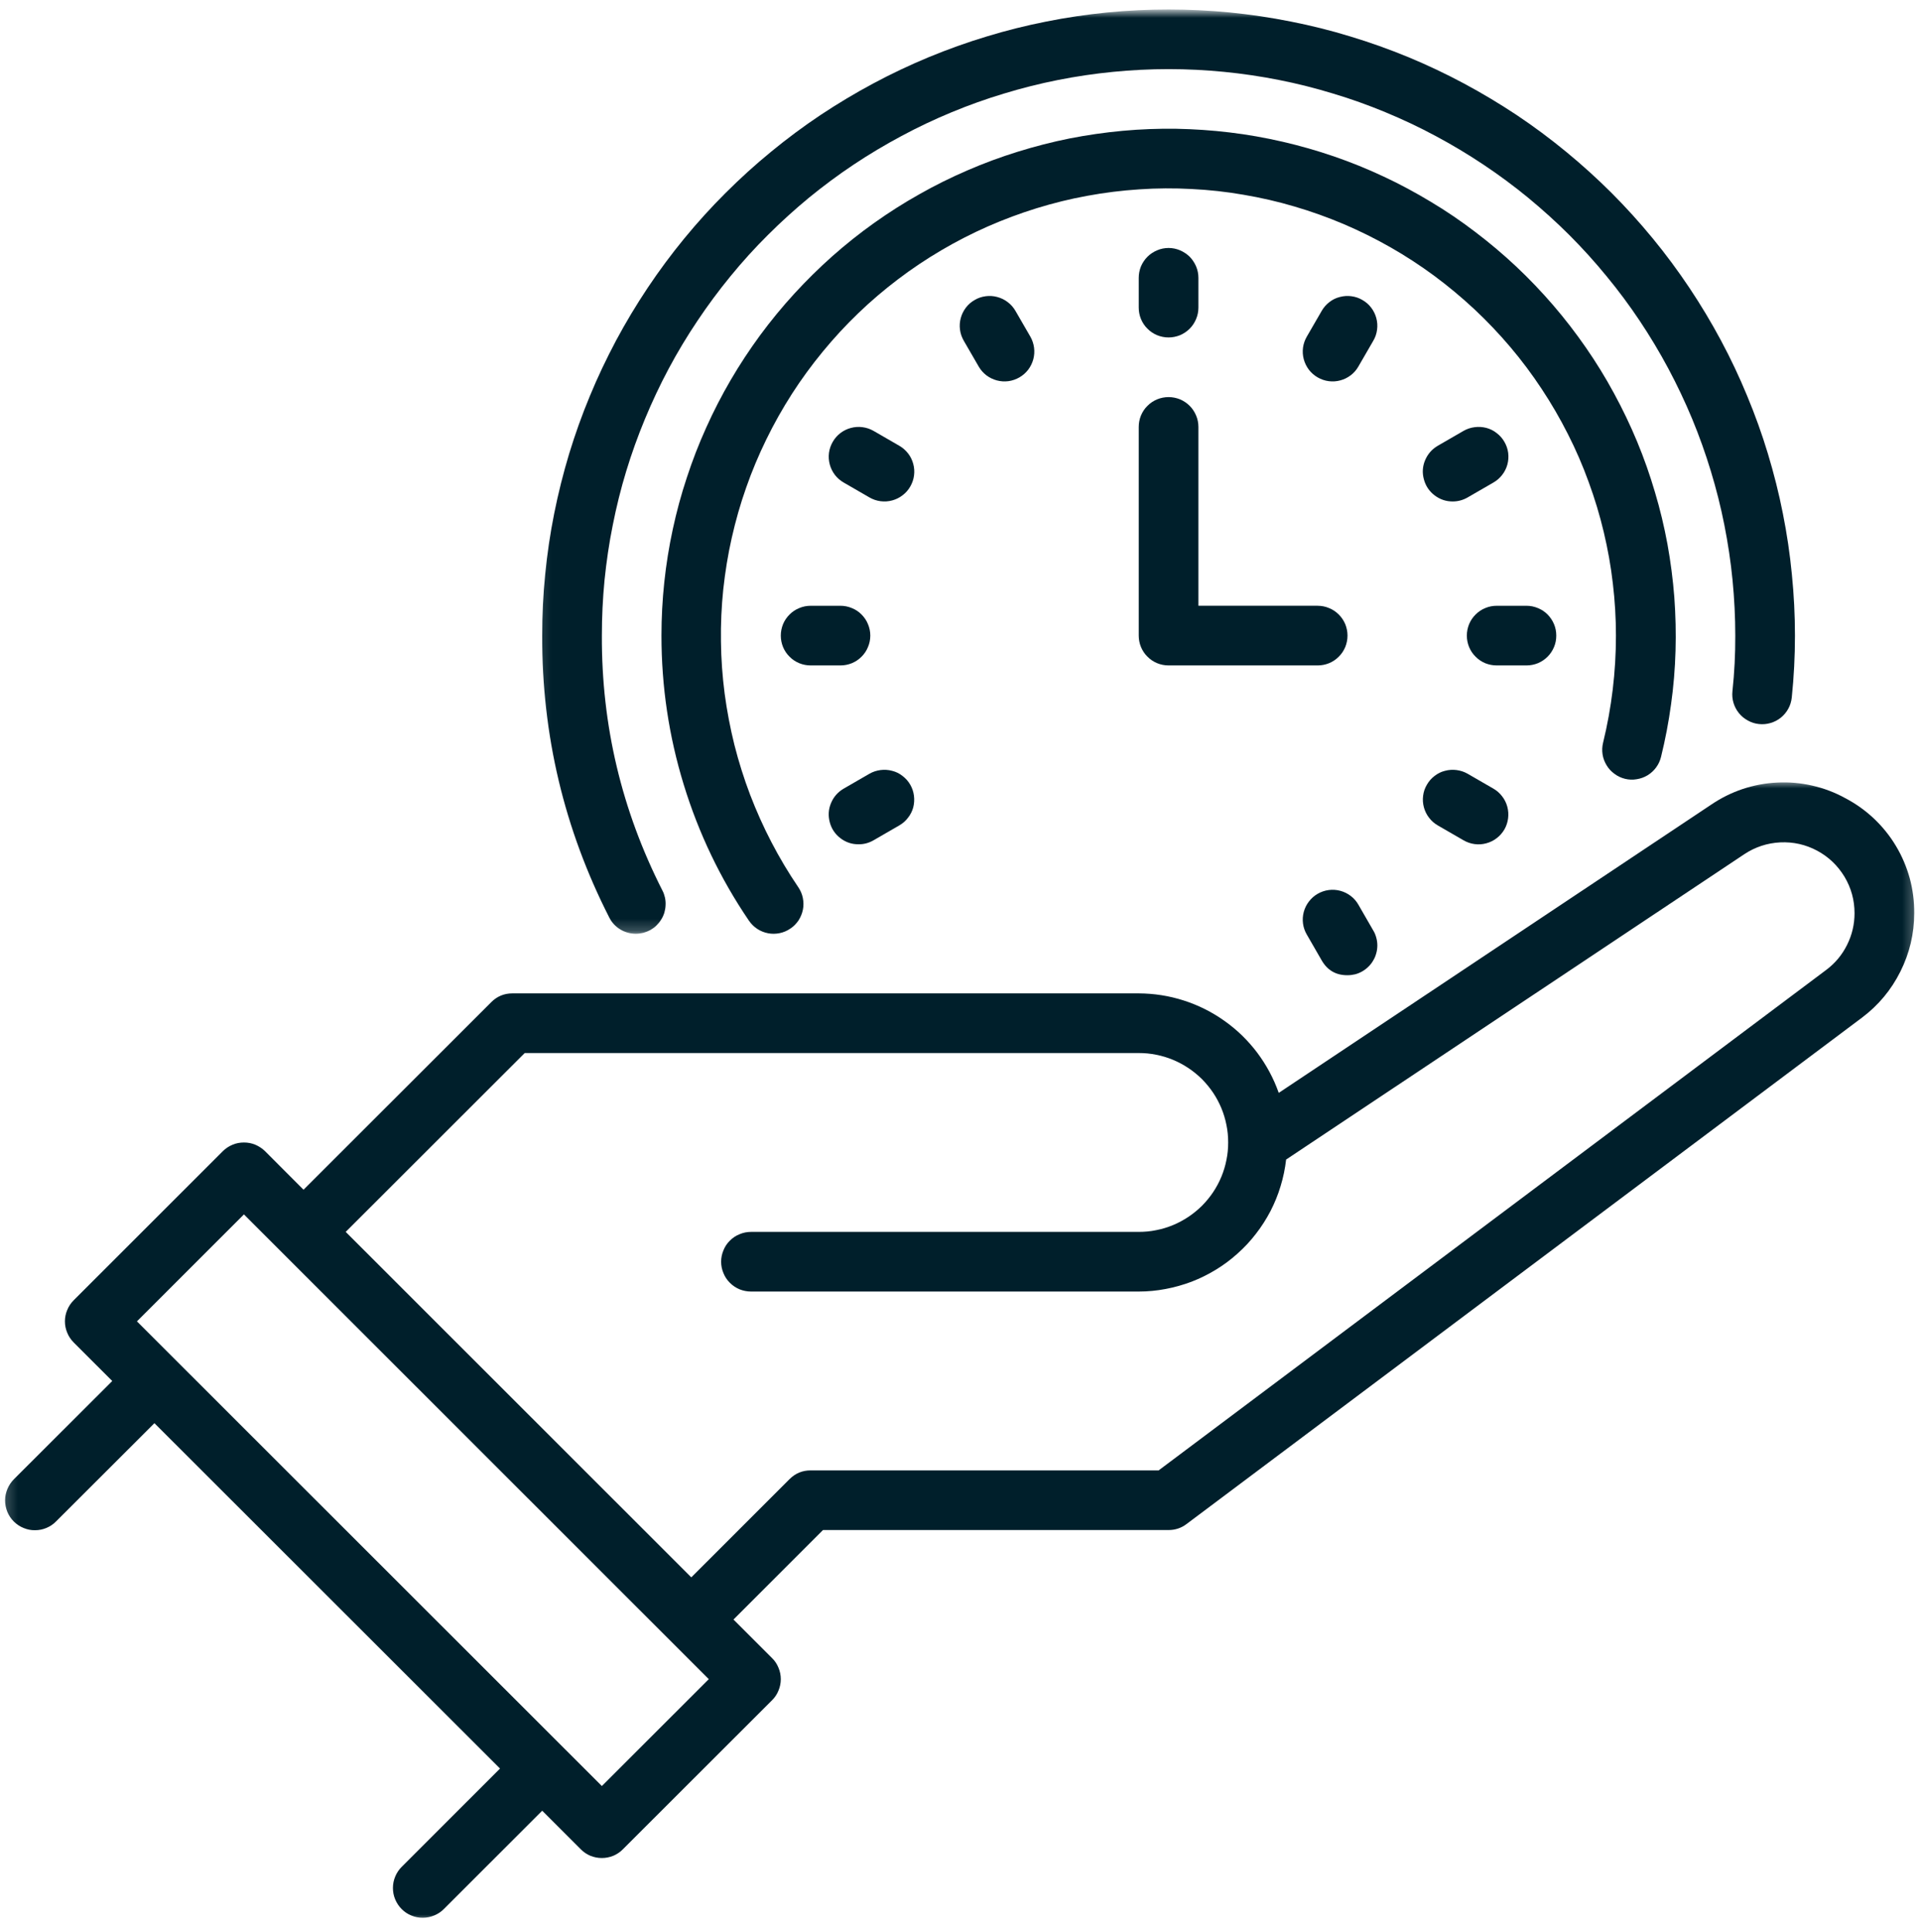
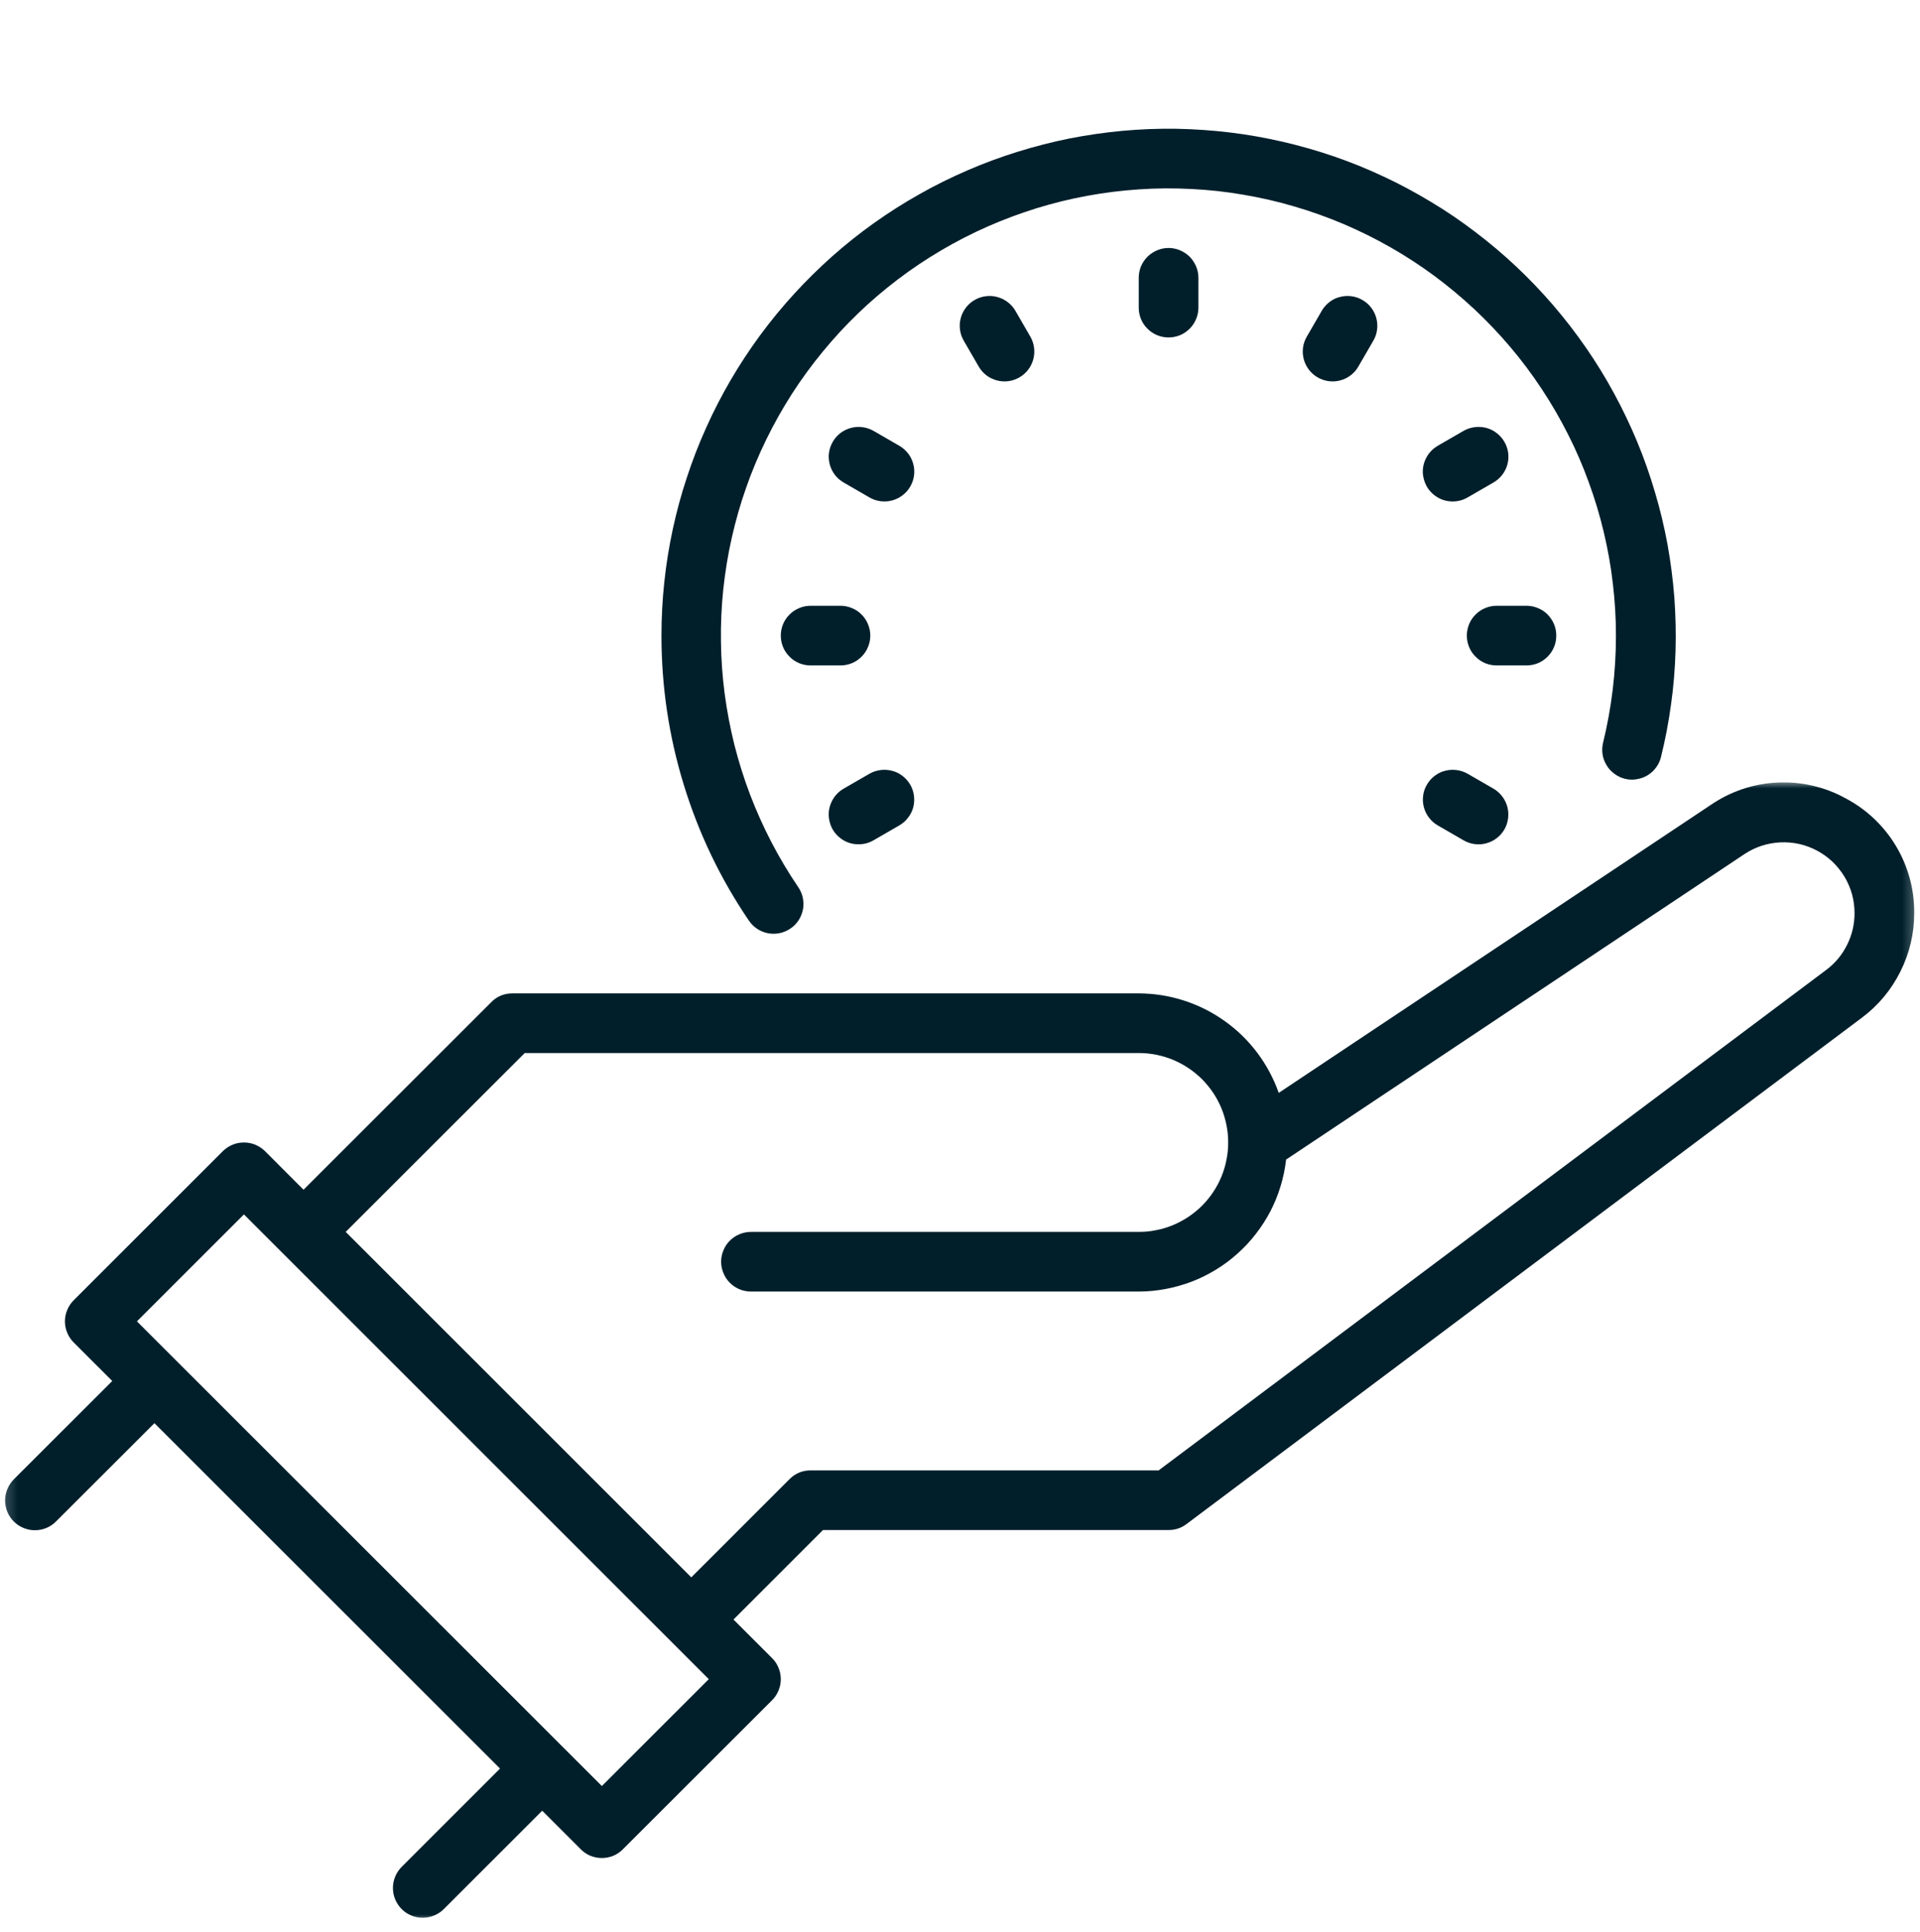
<svg xmlns="http://www.w3.org/2000/svg" width="162" height="163" viewBox="0 0 162 163" fill="none">
  <mask id="mask0_358_4075" style="mask-type:luminance" maskUnits="userSpaceOnUse" x="0" y="65" width="162" height="98">
    <path d="M0.197 65.832H161.75V162.068H0.197V65.832Z" fill="white" />
  </mask>
  <g mask="url(#mask0_358_4075)">
    <path d="M155.695 67.328C154.82 66.843 153.894 66.496 152.917 66.272C151.948 66.048 150.957 65.961 149.959 66.012C148.967 66.055 147.991 66.243 147.043 66.554C146.096 66.872 145.213 67.313 144.388 67.87L107.894 92.189C107.46 90.96 106.852 89.832 106.078 88.799C105.297 87.765 104.378 86.868 103.315 86.117C102.259 85.365 101.116 84.794 99.879 84.396C98.642 83.998 97.376 83.803 96.081 83.796H43.231C42.537 83.796 41.944 84.042 41.452 84.533L25.61 100.358L22.362 97.105C22.123 96.874 21.848 96.693 21.544 96.563C21.233 96.433 20.915 96.375 20.582 96.375C20.249 96.375 19.924 96.433 19.62 96.563C19.309 96.693 19.034 96.874 18.803 97.105L6.216 109.684C5.984 109.922 5.796 110.19 5.673 110.501C5.543 110.804 5.478 111.13 5.478 111.462C5.478 111.795 5.543 112.113 5.673 112.424C5.796 112.735 5.984 113.002 6.216 113.241L9.471 116.494L1.181 124.771C0.942 125.01 0.761 125.285 0.631 125.588C0.501 125.899 0.429 126.224 0.429 126.557C0.429 126.889 0.494 127.215 0.617 127.526C0.747 127.836 0.928 128.111 1.167 128.35C1.405 128.581 1.68 128.769 1.991 128.892C2.302 129.022 2.621 129.087 2.961 129.08C3.293 129.08 3.619 129.015 3.923 128.885C4.234 128.755 4.509 128.567 4.74 128.328L13.03 120.051L42.189 149.184L33.9 157.469C33.661 157.708 33.48 157.975 33.35 158.286C33.219 158.597 33.154 158.915 33.154 159.255C33.154 159.587 33.212 159.905 33.343 160.216C33.473 160.527 33.654 160.802 33.892 161.04C34.124 161.272 34.399 161.46 34.71 161.583C35.021 161.713 35.339 161.778 35.679 161.771C36.012 161.771 36.33 161.705 36.641 161.575C36.952 161.445 37.227 161.264 37.459 161.026L45.748 152.741L49.004 155.994C49.235 156.233 49.51 156.414 49.814 156.544C50.125 156.667 50.443 156.732 50.783 156.732C51.116 156.732 51.434 156.667 51.745 156.544C52.049 156.414 52.324 156.233 52.555 155.994L65.142 143.423C65.381 143.184 65.562 142.917 65.685 142.606C65.815 142.295 65.88 141.977 65.88 141.644C65.88 141.312 65.815 140.986 65.685 140.683C65.562 140.372 65.381 140.097 65.142 139.866L61.887 136.613L69.439 129.065H98.599C99.156 129.065 99.662 128.899 100.103 128.567L157.105 85.842C158.494 84.801 159.572 83.5 160.346 81.953C161.12 80.405 161.511 78.764 161.511 77.029C161.518 76.032 161.395 75.056 161.135 74.087C160.867 73.126 160.484 72.215 159.97 71.362C159.456 70.501 158.834 69.735 158.111 69.048C157.38 68.362 156.577 67.79 155.695 67.328ZM50.783 150.659L11.554 111.462L20.582 102.44L59.804 141.644L50.783 150.659ZM154.089 81.815L97.759 124.034H68.397C67.703 124.034 67.11 124.28 66.618 124.771L58.328 133.056L29.169 103.915L44.273 88.828H96.081C96.573 88.828 97.065 88.871 97.55 88.972C98.042 89.066 98.512 89.211 98.968 89.399C99.423 89.587 99.865 89.825 100.277 90.1C100.689 90.375 101.065 90.685 101.42 91.032C101.767 91.387 102.085 91.77 102.36 92.182C102.635 92.594 102.867 93.028 103.055 93.483C103.243 93.939 103.387 94.416 103.481 94.9C103.583 95.384 103.626 95.876 103.626 96.375C103.626 96.866 103.583 97.358 103.481 97.842C103.387 98.327 103.243 98.804 103.055 99.259C102.867 99.715 102.635 100.148 102.36 100.561C102.085 100.973 101.767 101.356 101.42 101.71C101.065 102.057 100.689 102.368 100.277 102.643C99.865 102.917 99.423 103.156 98.968 103.344C98.512 103.532 98.042 103.676 97.55 103.77C97.065 103.872 96.573 103.915 96.081 103.915H63.363C63.03 103.915 62.712 103.98 62.401 104.11C62.09 104.233 61.822 104.414 61.583 104.652C61.344 104.891 61.164 105.158 61.041 105.469C60.91 105.78 60.845 106.098 60.845 106.431C60.845 106.763 60.91 107.089 61.041 107.392C61.164 107.703 61.344 107.971 61.583 108.209C61.822 108.448 62.09 108.628 62.401 108.759C62.712 108.881 63.03 108.946 63.363 108.946H96.081C96.841 108.946 97.6 108.874 98.353 108.73C99.098 108.592 99.828 108.383 100.544 108.115C101.253 107.84 101.941 107.501 102.592 107.103C103.243 106.705 103.85 106.257 104.415 105.744C104.986 105.238 105.507 104.681 105.97 104.074C106.44 103.474 106.845 102.831 107.2 102.158C107.547 101.479 107.836 100.777 108.053 100.047C108.277 99.317 108.429 98.573 108.516 97.813L147.174 72.056C148.092 71.448 149.105 71.116 150.204 71.058C151.311 71.007 152.346 71.239 153.322 71.759C154.292 72.28 155.058 73.017 155.63 73.957C156.194 74.904 156.476 75.93 156.476 77.029C156.476 77.976 156.266 78.866 155.847 79.704C155.427 80.55 154.841 81.251 154.089 81.815Z" fill="#001F2B" />
  </g>
  <mask id="mask1_358_4075" style="mask-type:luminance" maskUnits="userSpaceOnUse" x="45" y="0" width="108" height="79">
    <path d="M45.148 0.93H152.556V78.789H45.148V0.93Z" fill="white" />
  </mask>
  <g mask="url(#mask1_358_4075)">
-     <path d="M53.648 78.766C53.865 78.766 54.075 78.737 54.285 78.687C54.494 78.629 54.69 78.549 54.878 78.448C55.066 78.34 55.239 78.217 55.391 78.065C55.543 77.913 55.681 77.747 55.789 77.566C55.905 77.385 55.992 77.19 56.057 76.981C56.115 76.778 56.151 76.569 56.158 76.352C56.172 76.142 56.151 75.925 56.107 75.715C56.057 75.506 55.992 75.303 55.89 75.115C52.454 68.356 50.754 61.192 50.783 53.616C50.783 52.054 50.856 50.493 51.008 48.931C51.167 47.377 51.391 45.83 51.702 44.297C52.006 42.757 52.382 41.239 52.838 39.743C53.294 38.246 53.822 36.779 54.422 35.333C55.022 33.887 55.688 32.47 56.426 31.089C57.163 29.709 57.967 28.371 58.842 27.07C59.71 25.769 60.643 24.511 61.634 23.303C62.625 22.089 63.674 20.932 64.788 19.826C65.895 18.72 67.052 17.672 68.26 16.674C69.475 15.684 70.727 14.751 72.029 13.884C73.331 13.016 74.677 12.214 76.058 11.476C77.44 10.732 78.85 10.067 80.297 9.467C81.744 8.867 83.22 8.339 84.717 7.891C86.215 7.435 87.734 7.052 89.267 6.748C90.801 6.445 92.349 6.214 93.911 6.062C95.466 5.91 97.029 5.83 98.599 5.83C100.161 5.83 101.724 5.91 103.286 6.062C104.841 6.214 106.39 6.445 107.923 6.748C109.464 7.052 110.976 7.435 112.473 7.891C113.978 8.339 115.446 8.867 116.893 9.467C118.34 10.067 119.758 10.732 121.139 11.476C122.521 12.214 123.859 13.016 125.161 13.884C126.463 14.751 127.722 15.684 128.93 16.674C130.138 17.672 131.303 18.72 132.41 19.826C133.516 20.932 134.565 22.089 135.556 23.303C136.554 24.511 137.488 25.769 138.356 27.07C139.224 28.371 140.027 29.709 140.765 31.089C141.502 32.47 142.175 33.887 142.776 35.333C143.376 36.779 143.897 38.246 144.353 39.743C144.808 41.239 145.192 42.757 145.495 44.297C145.799 45.83 146.031 47.377 146.183 48.931C146.335 50.493 146.414 52.054 146.414 53.616C146.421 55.184 146.342 56.746 146.175 58.307C146.139 58.64 146.168 58.965 146.262 59.283C146.356 59.601 146.508 59.891 146.718 60.151C146.928 60.411 147.181 60.621 147.478 60.78C147.767 60.946 148.078 61.04 148.411 61.076C148.743 61.112 149.069 61.083 149.387 60.989C149.713 60.895 150.002 60.744 150.263 60.534C150.523 60.317 150.733 60.071 150.892 59.775C151.051 59.486 151.145 59.168 151.181 58.835C151.362 57.1 151.449 55.365 151.449 53.616C151.449 51.888 151.362 50.16 151.188 48.44C151.022 46.719 150.769 45.013 150.429 43.314C150.096 41.615 149.669 39.938 149.17 38.282C148.671 36.627 148.085 35 147.42 33.403C146.761 31.805 146.024 30.244 145.206 28.718C144.389 27.193 143.499 25.711 142.537 24.272C141.575 22.834 140.548 21.445 139.448 20.108C138.348 18.771 137.191 17.491 135.969 16.269C134.746 15.048 133.458 13.884 132.127 12.792C130.789 11.693 129.4 10.659 127.961 9.698C126.521 8.744 125.038 7.855 123.512 7.038C121.986 6.221 120.423 5.483 118.824 4.818C117.219 4.16 115.591 3.575 113.934 3.076C112.285 2.57 110.607 2.151 108.907 1.818C107.207 1.478 105.5 1.225 103.778 1.052C102.056 0.886 100.328 0.799 98.599 0.799C96.863 0.799 95.141 0.886 93.419 1.052C91.691 1.225 89.983 1.478 88.283 1.818C86.591 2.151 84.912 2.57 83.256 3.076C81.599 3.575 79.972 4.16 78.373 4.818C76.774 5.483 75.212 6.221 73.686 7.038C72.159 7.855 70.676 8.744 69.237 9.698C67.797 10.659 66.408 11.693 65.07 12.792C63.732 13.884 62.452 15.048 61.229 16.269C59.999 17.491 58.842 18.771 57.742 20.108C56.643 21.445 55.615 22.834 54.653 24.272C53.691 25.711 52.802 27.193 51.984 28.718C51.174 30.244 50.429 31.805 49.771 33.403C49.105 35 48.526 36.627 48.02 38.282C47.521 39.938 47.101 41.615 46.761 43.314C46.421 45.013 46.168 46.719 46.002 48.44C45.828 50.16 45.749 51.888 45.749 53.616C45.72 61.994 47.6 69.925 51.405 77.393C51.615 77.812 51.926 78.152 52.331 78.397C52.736 78.643 53.178 78.766 53.648 78.766Z" fill="#001F2B" />
-   </g>
+     </g>
  <path d="M137.111 65.696C137.43 65.775 137.762 65.79 138.088 65.732C138.421 65.681 138.725 65.573 139.014 65.399C139.296 65.226 139.542 65.002 139.737 64.734C139.933 64.467 140.07 64.17 140.15 63.845C140.511 62.377 140.793 60.903 140.996 59.406C141.206 57.91 141.329 56.413 141.372 54.902C141.416 53.399 141.379 51.888 141.271 50.384C141.155 48.88 140.96 47.391 140.692 45.902C140.417 44.42 140.07 42.96 139.636 41.514C139.209 40.061 138.71 38.644 138.131 37.249C137.553 35.861 136.902 34.502 136.178 33.171C135.462 31.848 134.674 30.569 133.813 29.325C132.952 28.082 132.033 26.889 131.05 25.747C130.066 24.605 129.024 23.513 127.925 22.479C126.825 21.445 125.675 20.477 124.474 19.566C123.273 18.648 122.029 17.802 120.734 17.028C119.439 16.248 118.115 15.532 116.748 14.896C115.381 14.252 113.985 13.688 112.56 13.197C111.128 12.705 109.681 12.293 108.212 11.954C106.737 11.614 105.254 11.353 103.756 11.173C102.259 10.992 100.754 10.891 99.25 10.862C97.738 10.84 96.233 10.898 94.729 11.035C93.224 11.173 91.734 11.39 90.251 11.679C88.775 11.975 87.314 12.351 85.874 12.799C84.428 13.248 83.017 13.768 81.635 14.368C80.247 14.968 78.894 15.633 77.585 16.378C76.268 17.115 74.995 17.925 73.765 18.8C72.535 19.674 71.356 20.614 70.228 21.612C69.099 22.617 68.029 23.672 67.009 24.785C65.989 25.899 65.034 27.063 64.137 28.277C63.247 29.492 62.415 30.75 61.656 32.051C60.896 33.352 60.202 34.697 59.587 36.07C58.965 37.444 58.422 38.846 57.952 40.285C57.475 41.716 57.084 43.169 56.766 44.644C56.447 46.119 56.209 47.608 56.05 49.105C55.89 50.601 55.811 52.112 55.811 53.616C55.811 57.903 56.433 62.096 57.692 66.194C58.95 70.293 60.78 74.118 63.189 77.66C63.377 77.935 63.609 78.166 63.891 78.354C64.166 78.535 64.47 78.658 64.802 78.723C65.128 78.788 65.453 78.781 65.779 78.716C66.105 78.65 66.408 78.52 66.683 78.332C66.965 78.152 67.19 77.913 67.378 77.638C67.558 77.356 67.681 77.053 67.747 76.727C67.812 76.402 67.804 76.077 67.739 75.744C67.674 75.419 67.544 75.115 67.356 74.841C66.531 73.626 65.779 72.368 65.099 71.06C64.419 69.758 63.819 68.414 63.291 67.04C62.77 65.667 62.328 64.264 61.967 62.84C61.612 61.409 61.337 59.97 61.142 58.51C60.954 57.049 60.846 55.589 60.831 54.114C60.809 52.647 60.874 51.179 61.026 49.712C61.185 48.252 61.417 46.798 61.742 45.367C62.068 43.928 62.466 42.519 62.958 41.131C63.442 39.743 64.014 38.384 64.658 37.068C65.302 35.745 66.025 34.465 66.821 33.222C67.616 31.986 68.484 30.8 69.418 29.665C70.351 28.53 71.349 27.446 72.412 26.426C73.469 25.407 74.59 24.453 75.762 23.564C76.933 22.674 78.156 21.858 79.422 21.113C80.688 20.368 81.997 19.696 83.343 19.103C84.695 18.51 86.07 17.997 87.473 17.563C88.884 17.13 90.309 16.775 91.755 16.515C93.202 16.248 94.663 16.067 96.132 15.973C97.6 15.872 99.069 15.864 100.545 15.944C102.013 16.016 103.474 16.175 104.921 16.428C106.375 16.674 107.807 17 109.218 17.419C110.629 17.831 112.017 18.33 113.37 18.901C114.723 19.479 116.039 20.13 117.32 20.86C118.6 21.59 119.83 22.392 121.016 23.267C122.195 24.142 123.324 25.082 124.402 26.087C125.472 27.091 126.485 28.154 127.44 29.282C128.387 30.402 129.27 31.581 130.08 32.81C130.89 34.032 131.628 35.304 132.294 36.62C132.959 37.928 133.545 39.28 134.044 40.661C134.551 42.042 134.977 43.451 135.317 44.883C135.657 46.314 135.918 47.76 136.084 49.22C136.258 50.681 136.345 52.148 136.345 53.616C136.345 56.673 135.983 59.688 135.26 62.652C135.18 62.977 135.166 63.303 135.216 63.635C135.267 63.961 135.383 64.272 135.556 64.553C135.73 64.843 135.947 65.081 136.222 65.276C136.489 65.479 136.786 65.616 137.111 65.696Z" fill="#001F2B" />
  <path d="M98.599 28.465C98.931 28.465 99.25 28.4 99.561 28.277C99.865 28.147 100.139 27.966 100.378 27.728C100.61 27.497 100.79 27.222 100.921 26.911C101.051 26.607 101.116 26.282 101.116 25.95V23.434C101.116 23.101 101.051 22.783 100.921 22.472C100.79 22.169 100.61 21.894 100.378 21.655C100.139 21.424 99.865 21.243 99.561 21.113C99.25 20.983 98.931 20.918 98.599 20.918C98.266 20.918 97.94 20.983 97.637 21.113C97.326 21.243 97.051 21.424 96.819 21.655C96.58 21.894 96.4 22.169 96.269 22.472C96.146 22.783 96.081 23.101 96.081 23.434V25.95C96.081 26.282 96.146 26.607 96.269 26.911C96.4 27.222 96.58 27.497 96.819 27.728C97.051 27.966 97.326 28.147 97.637 28.277C97.94 28.4 98.266 28.465 98.599 28.465Z" fill="#001F2B" />
  <path d="M82.236 25.307C81.946 25.473 81.7 25.683 81.498 25.95C81.295 26.218 81.151 26.507 81.064 26.832C80.977 27.15 80.955 27.475 80.999 27.808C81.042 28.14 81.151 28.451 81.317 28.741L82.576 30.916C82.742 31.206 82.959 31.451 83.219 31.654C83.487 31.856 83.784 32.001 84.102 32.088C84.428 32.174 84.753 32.196 85.086 32.153C85.411 32.109 85.722 32.001 86.012 31.835C86.301 31.668 86.547 31.451 86.75 31.191C86.952 30.924 87.097 30.627 87.184 30.309C87.27 29.984 87.292 29.659 87.249 29.326C87.205 29.001 87.104 28.69 86.938 28.401L85.679 26.225C85.513 25.936 85.296 25.69 85.028 25.487C84.768 25.285 84.471 25.14 84.145 25.053C83.827 24.967 83.502 24.945 83.169 24.988C82.836 25.032 82.525 25.133 82.236 25.307Z" fill="#001F2B" />
  <path d="M75.877 37.602L73.7 36.344C73.41 36.178 73.1 36.077 72.767 36.033C72.441 35.99 72.116 36.012 71.79 36.099C71.465 36.185 71.175 36.33 70.908 36.532C70.647 36.735 70.43 36.98 70.264 37.27C70.097 37.559 69.989 37.87 69.945 38.195C69.902 38.528 69.924 38.853 70.011 39.178C70.097 39.496 70.242 39.793 70.445 40.06C70.647 40.32 70.893 40.537 71.183 40.703L73.36 41.961C73.649 42.128 73.96 42.236 74.293 42.279C74.626 42.323 74.951 42.301 75.277 42.214C75.595 42.128 75.892 41.983 76.152 41.781C76.42 41.578 76.637 41.332 76.803 41.043C76.969 40.754 77.078 40.443 77.121 40.111C77.165 39.778 77.143 39.453 77.056 39.135C76.969 38.809 76.825 38.513 76.622 38.253C76.412 37.985 76.167 37.768 75.877 37.602Z" fill="#001F2B" />
  <path d="M73.432 53.615C73.432 53.283 73.367 52.965 73.237 52.654C73.114 52.343 72.926 52.076 72.694 51.837C72.456 51.598 72.188 51.418 71.877 51.295C71.566 51.165 71.248 51.1 70.915 51.1H68.397C68.065 51.1 67.739 51.165 67.435 51.295C67.124 51.418 66.85 51.606 66.618 51.837C66.379 52.076 66.198 52.343 66.068 52.654C65.945 52.965 65.88 53.283 65.88 53.615C65.88 53.948 65.945 54.273 66.068 54.577C66.198 54.888 66.379 55.162 66.618 55.394C66.85 55.632 67.124 55.813 67.435 55.943C67.739 56.066 68.065 56.131 68.397 56.131H70.915C71.248 56.131 71.566 56.066 71.877 55.943C72.188 55.813 72.456 55.632 72.694 55.394C72.926 55.162 73.114 54.888 73.237 54.577C73.367 54.273 73.432 53.948 73.432 53.615Z" fill="#001F2B" />
  <path d="M72.441 71.218C72.89 71.225 73.309 71.109 73.7 70.885L75.877 69.627C76.167 69.461 76.413 69.244 76.615 68.977C76.825 68.716 76.97 68.42 77.056 68.102C77.136 67.777 77.158 67.451 77.114 67.119C77.071 66.786 76.97 66.483 76.803 66.193C76.637 65.904 76.42 65.659 76.152 65.456C75.892 65.246 75.595 65.102 75.27 65.022C74.951 64.936 74.626 64.914 74.293 64.957C73.96 65.001 73.649 65.102 73.36 65.268L71.183 66.526C70.691 66.815 70.336 67.22 70.119 67.74C69.895 68.268 69.866 68.81 70.011 69.36C70.156 69.909 70.459 70.358 70.908 70.704C71.364 71.052 71.877 71.225 72.441 71.218Z" fill="#001F2B" />
-   <path d="M111.518 81.013C112.003 81.852 112.726 82.271 113.695 82.264C113.92 82.264 114.137 82.235 114.347 82.185C114.564 82.127 114.766 82.04 114.954 81.932C115.149 81.816 115.323 81.686 115.475 81.527C115.634 81.375 115.764 81.201 115.873 81.006C115.989 80.818 116.068 80.616 116.126 80.399C116.184 80.189 116.213 79.972 116.213 79.748C116.213 79.531 116.184 79.315 116.126 79.105C116.068 78.888 115.989 78.686 115.873 78.498L114.614 76.314C114.448 76.025 114.238 75.78 113.97 75.577C113.703 75.375 113.413 75.23 113.088 75.143C112.77 75.057 112.437 75.035 112.111 75.078C111.779 75.122 111.467 75.23 111.178 75.396C110.889 75.563 110.643 75.78 110.44 76.047C110.238 76.307 110.093 76.604 110.006 76.922C109.919 77.247 109.898 77.572 109.941 77.905C109.985 78.237 110.093 78.541 110.259 78.83L111.518 81.013Z" fill="#001F2B" />
  <path d="M121.313 69.627L123.49 70.885C123.78 71.052 124.091 71.16 124.423 71.203C124.756 71.247 125.082 71.225 125.4 71.138C125.725 71.052 126.022 70.907 126.282 70.704C126.55 70.502 126.767 70.249 126.934 69.967C127.1 69.678 127.201 69.367 127.245 69.034C127.288 68.702 127.266 68.377 127.179 68.051C127.093 67.733 126.948 67.437 126.745 67.177C126.543 66.909 126.297 66.692 126.008 66.526L123.83 65.268C123.541 65.102 123.23 65.001 122.897 64.957C122.572 64.914 122.239 64.936 121.921 65.022C121.595 65.102 121.306 65.246 121.038 65.456C120.77 65.659 120.561 65.904 120.394 66.193C120.221 66.483 120.119 66.786 120.076 67.119C120.032 67.451 120.054 67.777 120.141 68.102C120.228 68.42 120.372 68.716 120.575 68.977C120.778 69.244 121.024 69.461 121.313 69.627Z" fill="#001F2B" />
  <path d="M131.31 53.615C131.31 53.283 131.252 52.965 131.122 52.654C130.992 52.343 130.811 52.076 130.579 51.837C130.341 51.598 130.066 51.418 129.762 51.295C129.451 51.165 129.133 51.1 128.8 51.1H126.282C125.943 51.1 125.624 51.165 125.313 51.295C125.009 51.418 124.734 51.606 124.503 51.837C124.264 52.076 124.083 52.343 123.953 52.654C123.83 52.965 123.765 53.283 123.765 53.615C123.765 53.948 123.83 54.273 123.953 54.577C124.083 54.888 124.264 55.162 124.503 55.394C124.734 55.632 125.009 55.813 125.313 55.943C125.624 56.066 125.943 56.131 126.282 56.131H128.8C129.133 56.131 129.451 56.066 129.762 55.943C130.066 55.813 130.341 55.632 130.579 55.394C130.811 55.162 130.992 54.888 131.122 54.577C131.252 54.273 131.31 53.948 131.31 53.615Z" fill="#001F2B" />
  <path d="M122.571 42.301C123.02 42.301 123.439 42.186 123.83 41.962L126.007 40.704C126.297 40.538 126.543 40.321 126.745 40.06C126.955 39.793 127.1 39.496 127.187 39.178C127.273 38.853 127.295 38.528 127.252 38.195C127.208 37.863 127.1 37.559 126.933 37.27C126.767 36.981 126.55 36.735 126.282 36.532C126.022 36.323 125.725 36.178 125.4 36.092C125.082 36.012 124.756 35.99 124.423 36.034C124.09 36.077 123.779 36.178 123.49 36.344L121.313 37.602C120.821 37.892 120.466 38.296 120.242 38.824C120.025 39.345 119.989 39.887 120.141 40.436C120.286 40.986 120.589 41.434 121.038 41.781C121.494 42.128 122 42.301 122.571 42.301Z" fill="#001F2B" />
  <path d="M114.954 25.307C114.665 25.133 114.354 25.032 114.021 24.988C113.695 24.945 113.37 24.967 113.044 25.053C112.719 25.133 112.43 25.278 112.162 25.487C111.901 25.69 111.684 25.936 111.518 26.225L110.259 28.401C110.093 28.69 109.985 29.001 109.941 29.326C109.898 29.659 109.919 29.984 110.006 30.309C110.093 30.627 110.238 30.924 110.44 31.191C110.643 31.451 110.889 31.668 111.178 31.835C111.467 32.001 111.779 32.109 112.111 32.153C112.444 32.196 112.77 32.174 113.088 32.088C113.413 32.001 113.703 31.856 113.97 31.654C114.238 31.451 114.448 31.206 114.614 30.916L115.873 28.741C116.046 28.451 116.148 28.14 116.191 27.808C116.235 27.475 116.213 27.15 116.126 26.832C116.039 26.507 115.895 26.218 115.692 25.95C115.489 25.683 115.244 25.473 114.954 25.307Z" fill="#001F2B" />
-   <path d="M96.081 53.615C96.081 53.948 96.146 54.273 96.269 54.577C96.4 54.887 96.58 55.162 96.819 55.394C97.051 55.632 97.326 55.813 97.637 55.943C97.94 56.066 98.266 56.131 98.599 56.131H111.178C111.511 56.131 111.837 56.066 112.14 55.943C112.451 55.813 112.726 55.632 112.958 55.394C113.196 55.162 113.377 54.887 113.508 54.577C113.63 54.273 113.696 53.948 113.696 53.615C113.696 53.282 113.63 52.964 113.508 52.654C113.377 52.343 113.196 52.075 112.958 51.837C112.726 51.605 112.451 51.417 112.14 51.294C111.837 51.164 111.511 51.099 111.178 51.099H101.116V36.012C101.116 35.679 101.051 35.354 100.921 35.05C100.79 34.739 100.61 34.465 100.378 34.233C100.139 33.995 99.865 33.814 99.561 33.684C99.25 33.561 98.931 33.496 98.599 33.496C98.266 33.496 97.94 33.561 97.637 33.684C97.326 33.814 97.051 33.995 96.819 34.233C96.58 34.465 96.4 34.739 96.269 35.05C96.146 35.354 96.081 35.679 96.081 36.012V53.615Z" fill="#001F2B" />
</svg>